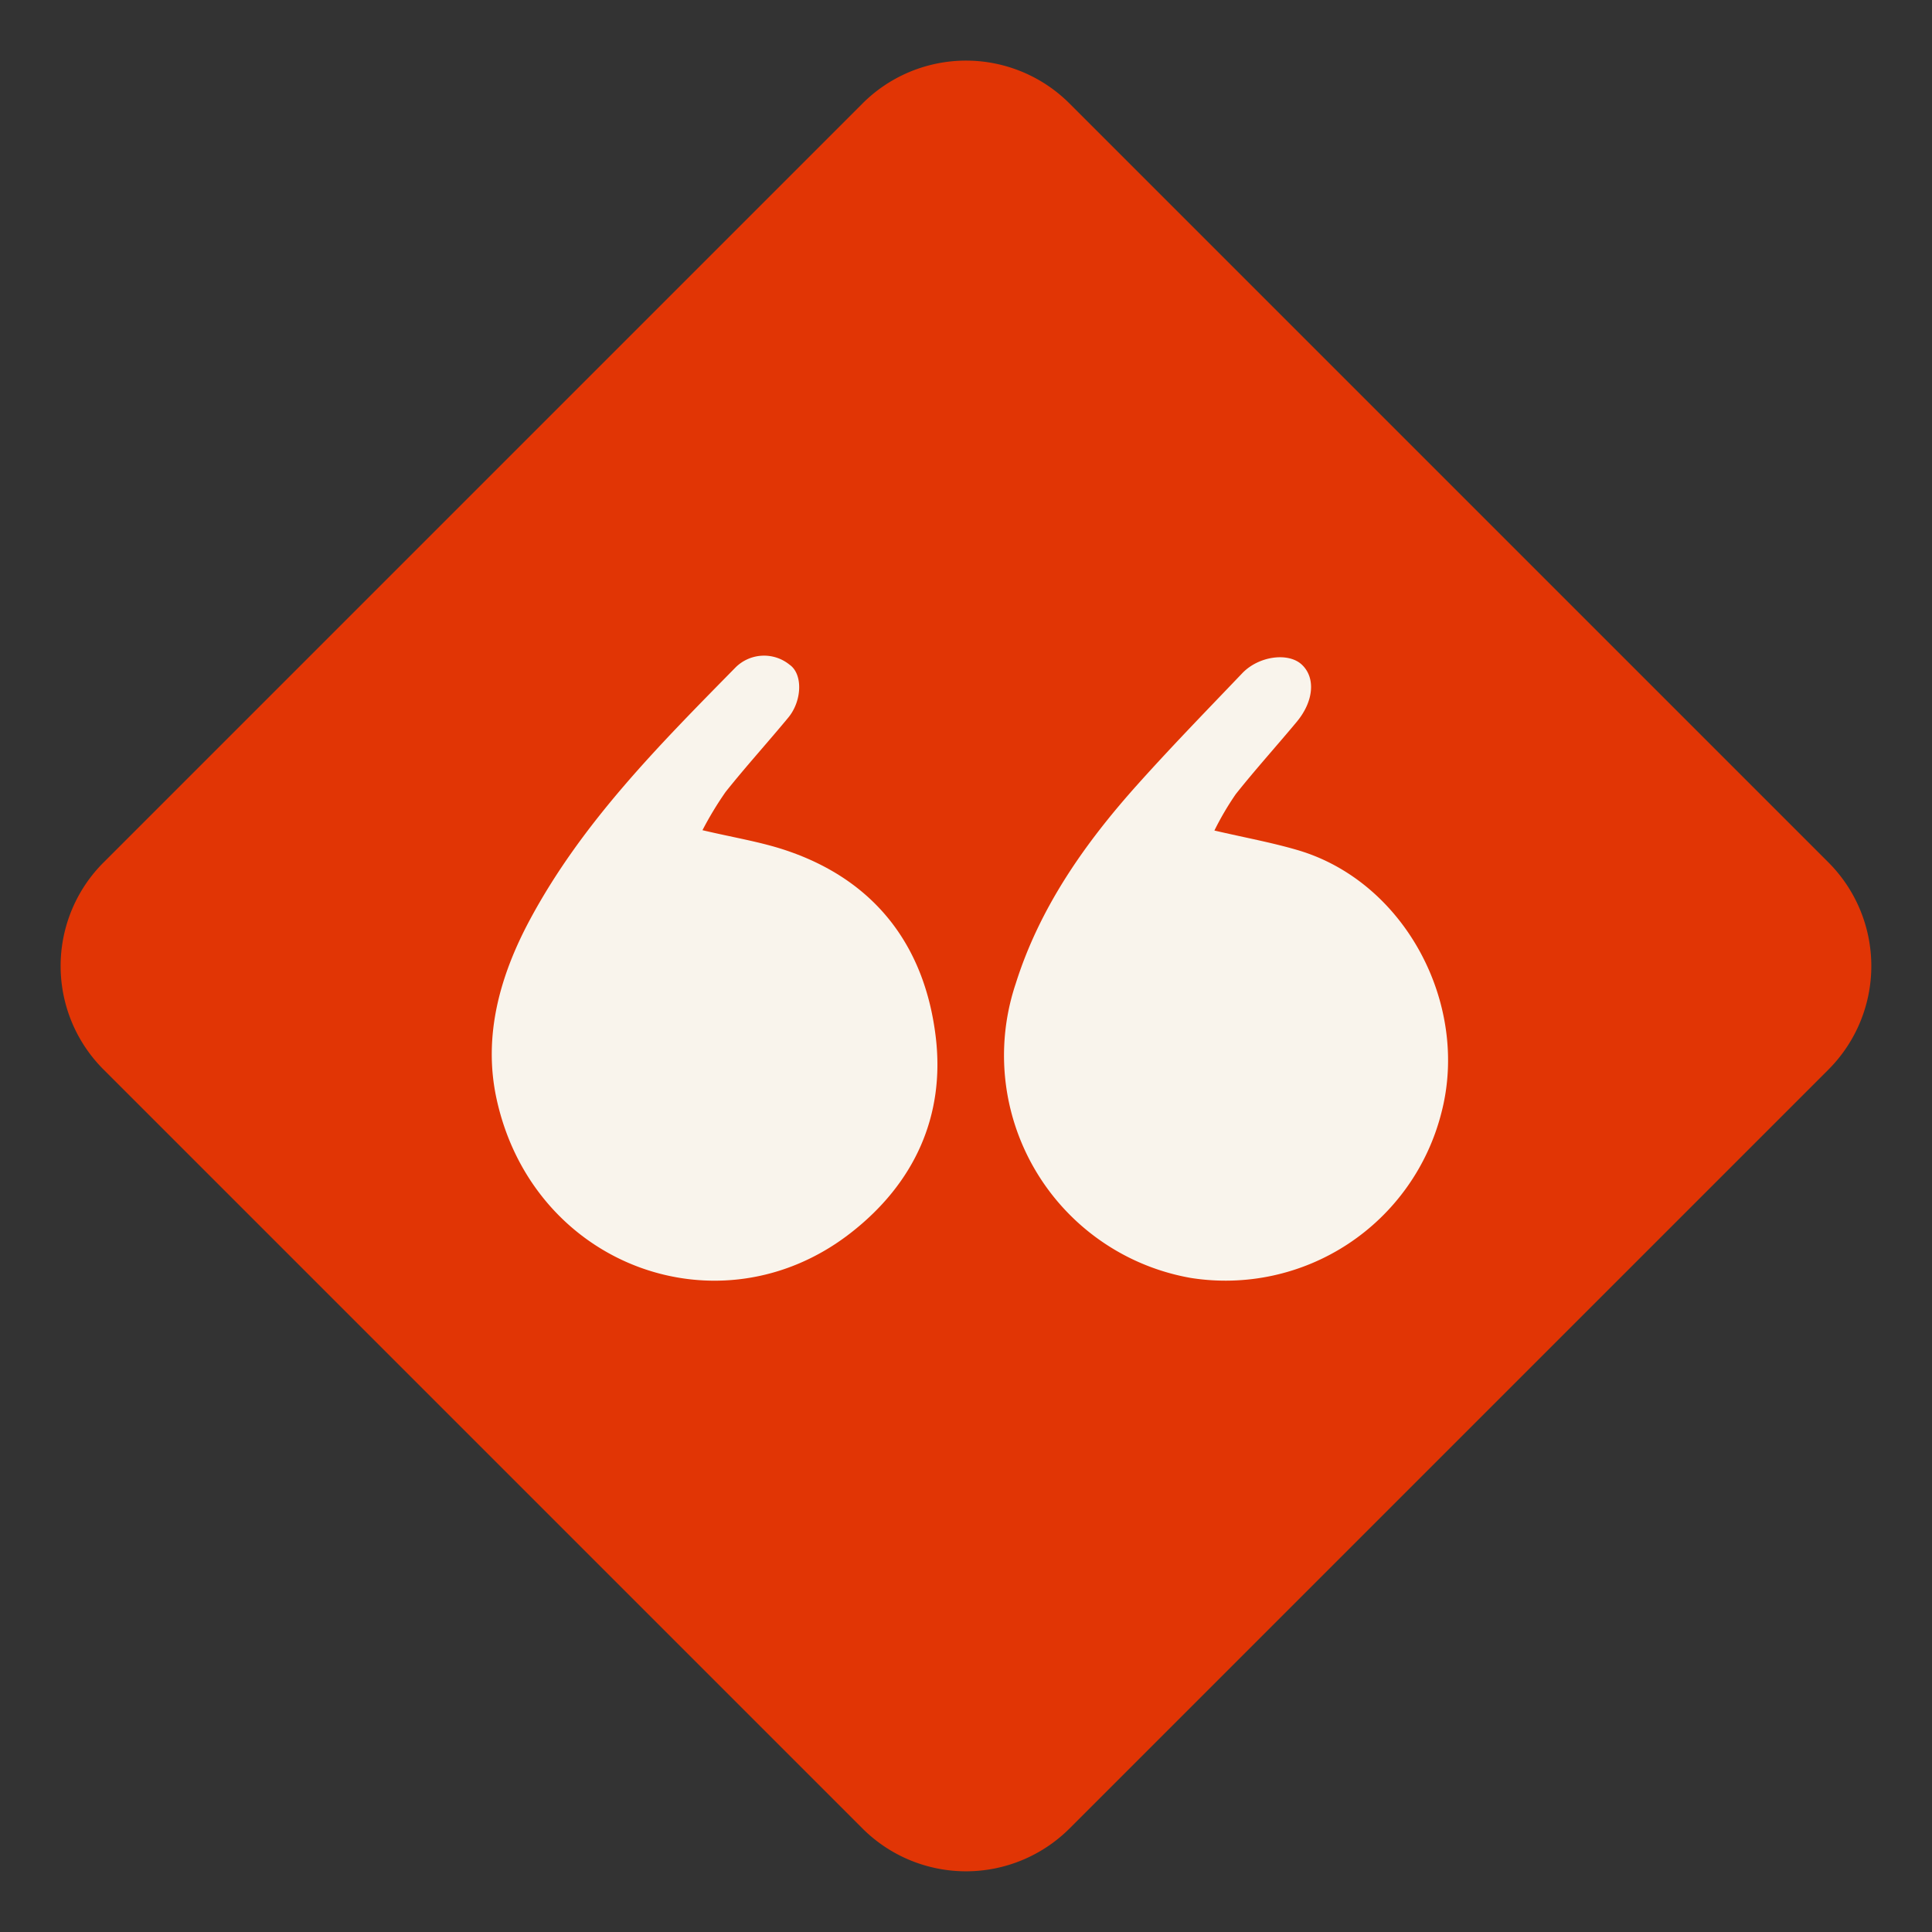
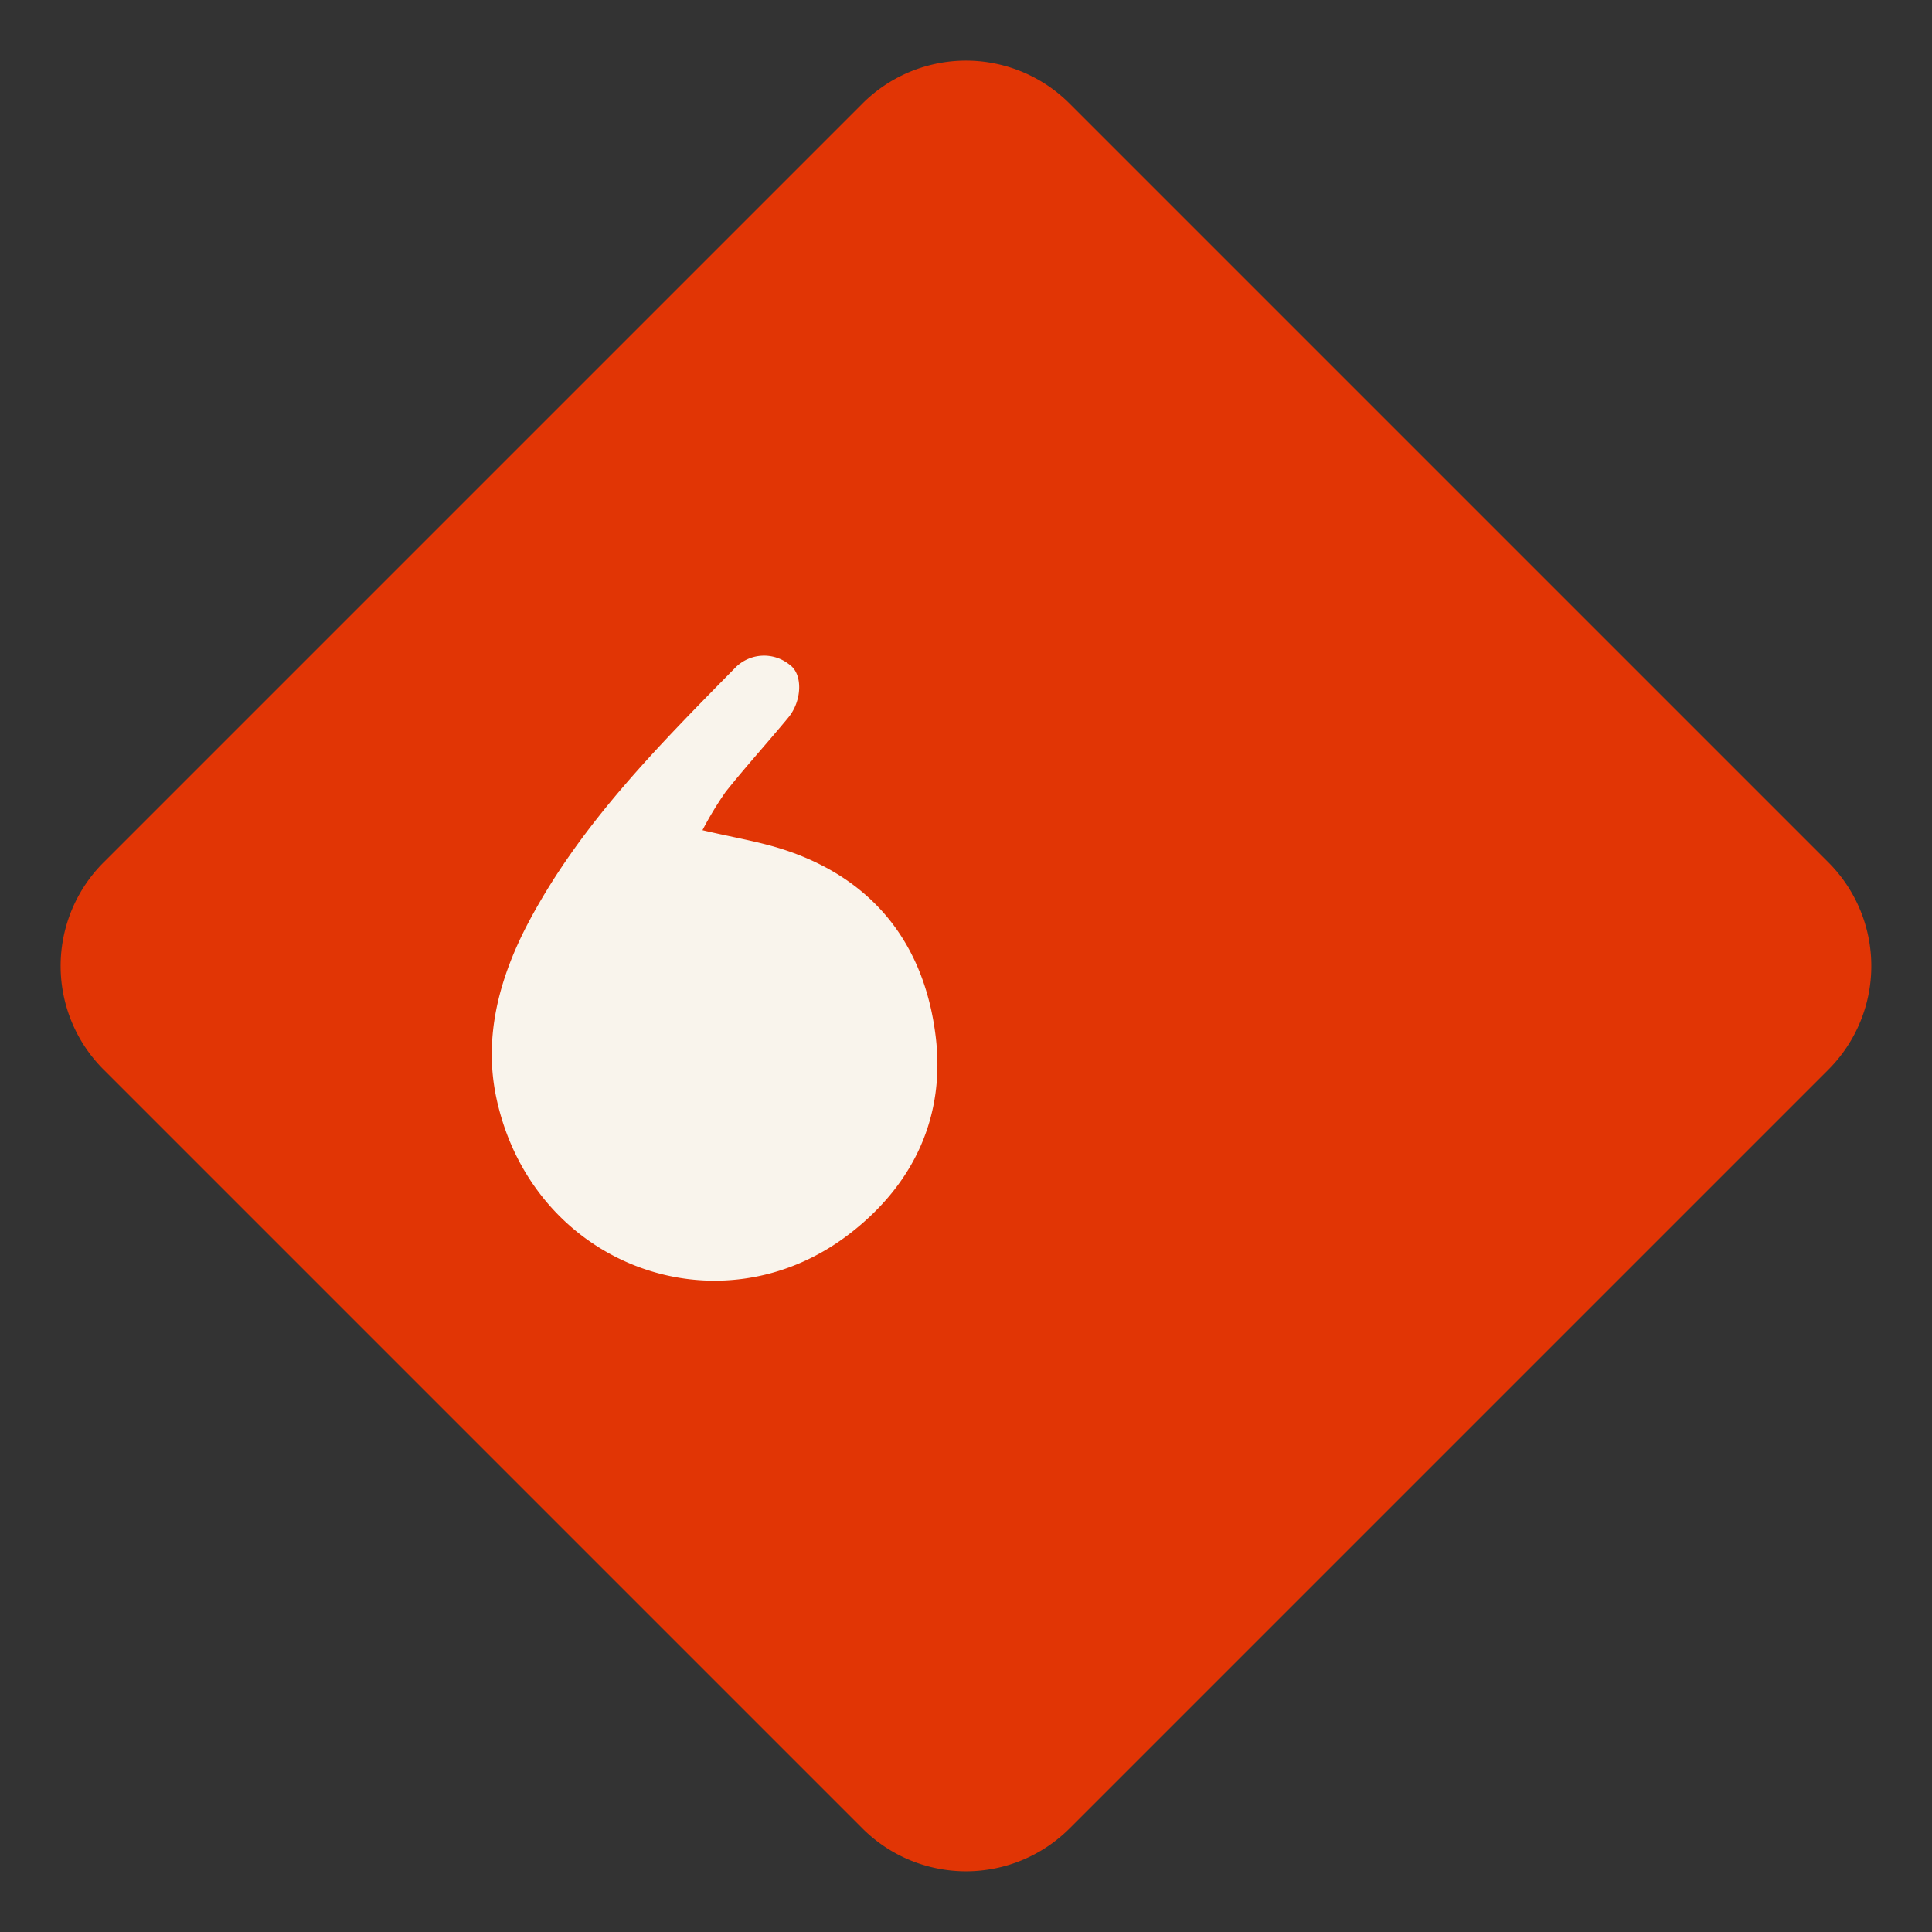
<svg xmlns="http://www.w3.org/2000/svg" width="141.421" height="141.421" viewBox="0 0 141.421 141.421">
  <rect x="0" y="0" width="141.421" height="141.421" fill="#333333" stroke="none" />
  <g id="quote-icon" transform="translate(-889 -5420)">
    <path id="Path_152" data-name="Path 152" d="M1149.422,951.161h78.57a10.713,10.713,0,0,1,10.716,10.714v78.571a10.727,10.727,0,0,1-10.716,10.715h-78.57a10.726,10.726,0,0,1-10.714-10.715V961.875a10.712,10.712,0,0,1,10.714-10.714" transform="translate(-588.76 5623.326) rotate(-45)" fill="#e13505" />
    <g id="Group_235" data-name="Group 235" transform="translate(-1530.06 4720.559)">
-       <path id="Path_291" data-name="Path 291" d="M2592.734,760.476c2.247.522,4.2.877,6.1,1.435,7.848,2.309,12.589,11.274,10.519,19.213a16.3,16.3,0,0,1-18.359,12.1,16.538,16.538,0,0,1-12.8-21.55c1.75-5.556,5.045-10.246,8.891-14.542,2.494-2.786,5.106-5.467,7.69-8.172,1.207-1.263,3.37-1.544,4.353-.632,1.025.952.89,2.685-.374,4.2-1.476,1.772-3.025,3.484-4.459,5.289A21.487,21.487,0,0,0,2592.734,760.476Z" transform="translate(-84.781 -0.241)" fill="#f9f4ec" />
      <path id="Path_292" data-name="Path 292" d="M2470.48,760.211c2.26.535,4.234.846,6.1,1.471,6.534,2.188,10.163,6.993,10.971,13.625.71,5.823-1.57,10.774-6.241,14.4-9.576,7.438-23.255,2.4-25.907-9.852-.986-4.555.23-8.96,2.44-13.081,3.829-7.14,9.475-12.794,15.065-18.484a2.959,2.959,0,0,1,3.949-.192c.992.692.909,2.655-.092,3.866-1.511,1.828-3.11,3.586-4.587,5.44A25.162,25.162,0,0,0,2470.48,760.211Z" transform="translate(0)" fill="#f9f4ec" />
    </g>
  </g>
</svg>